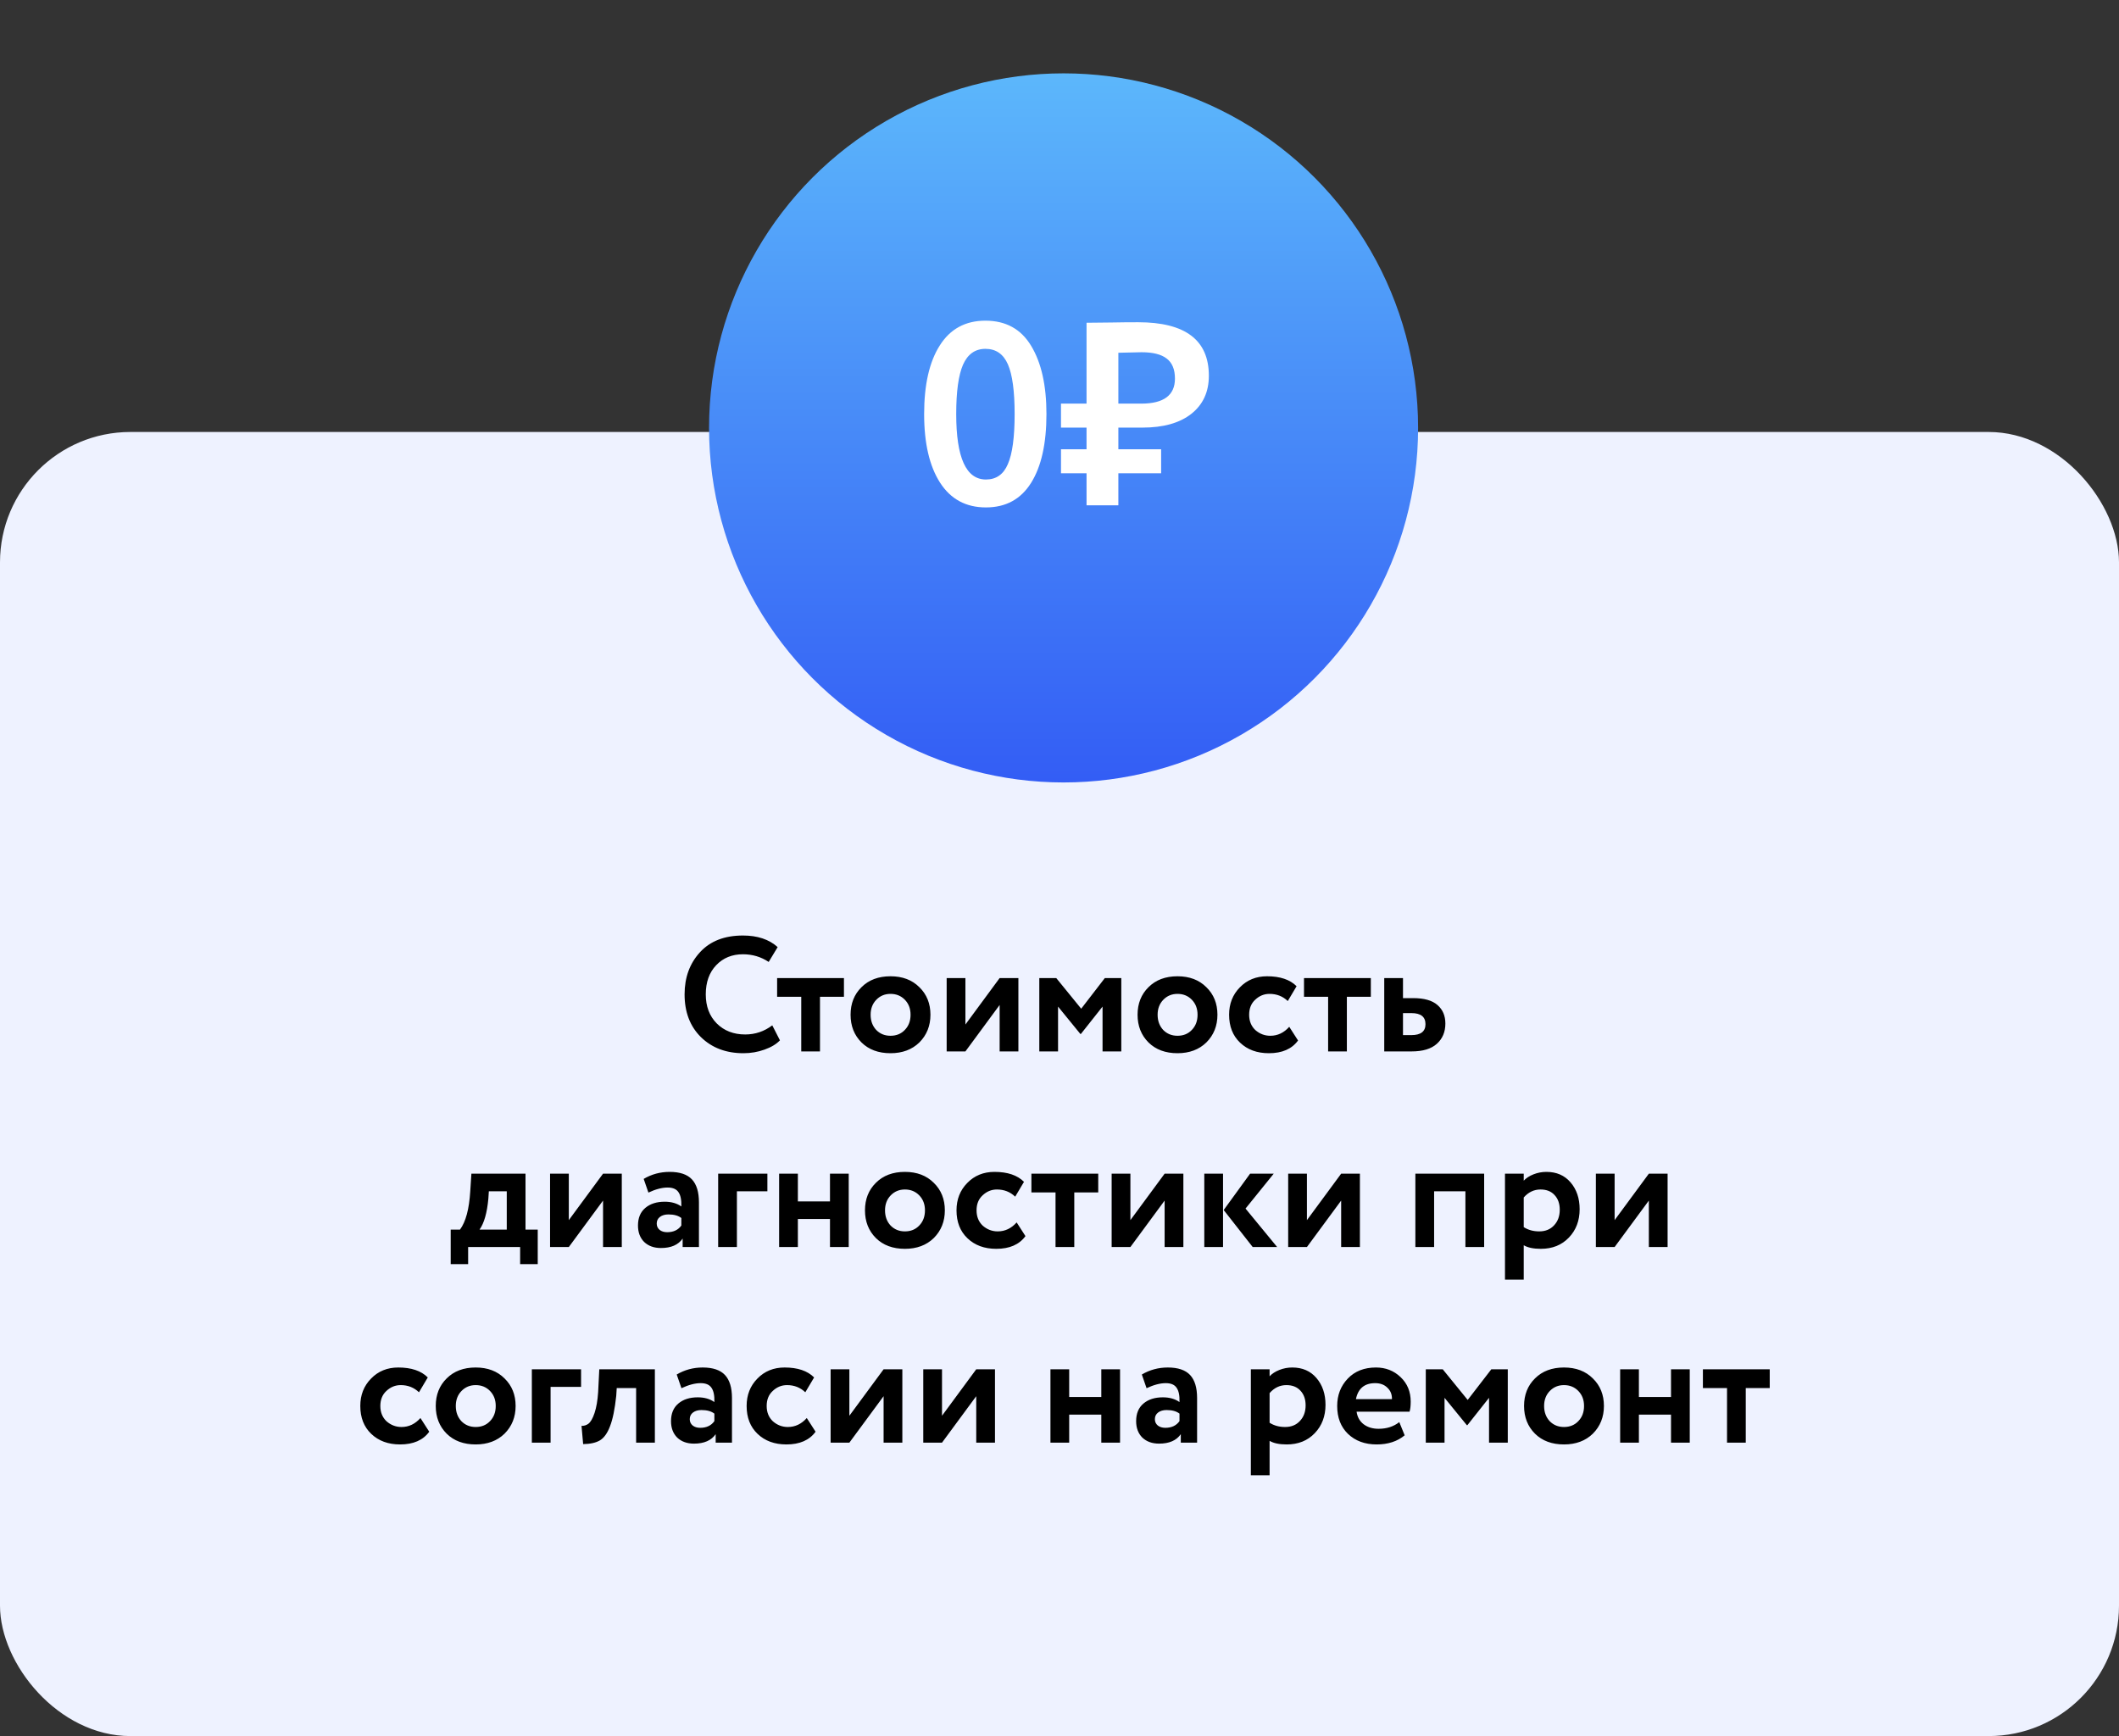
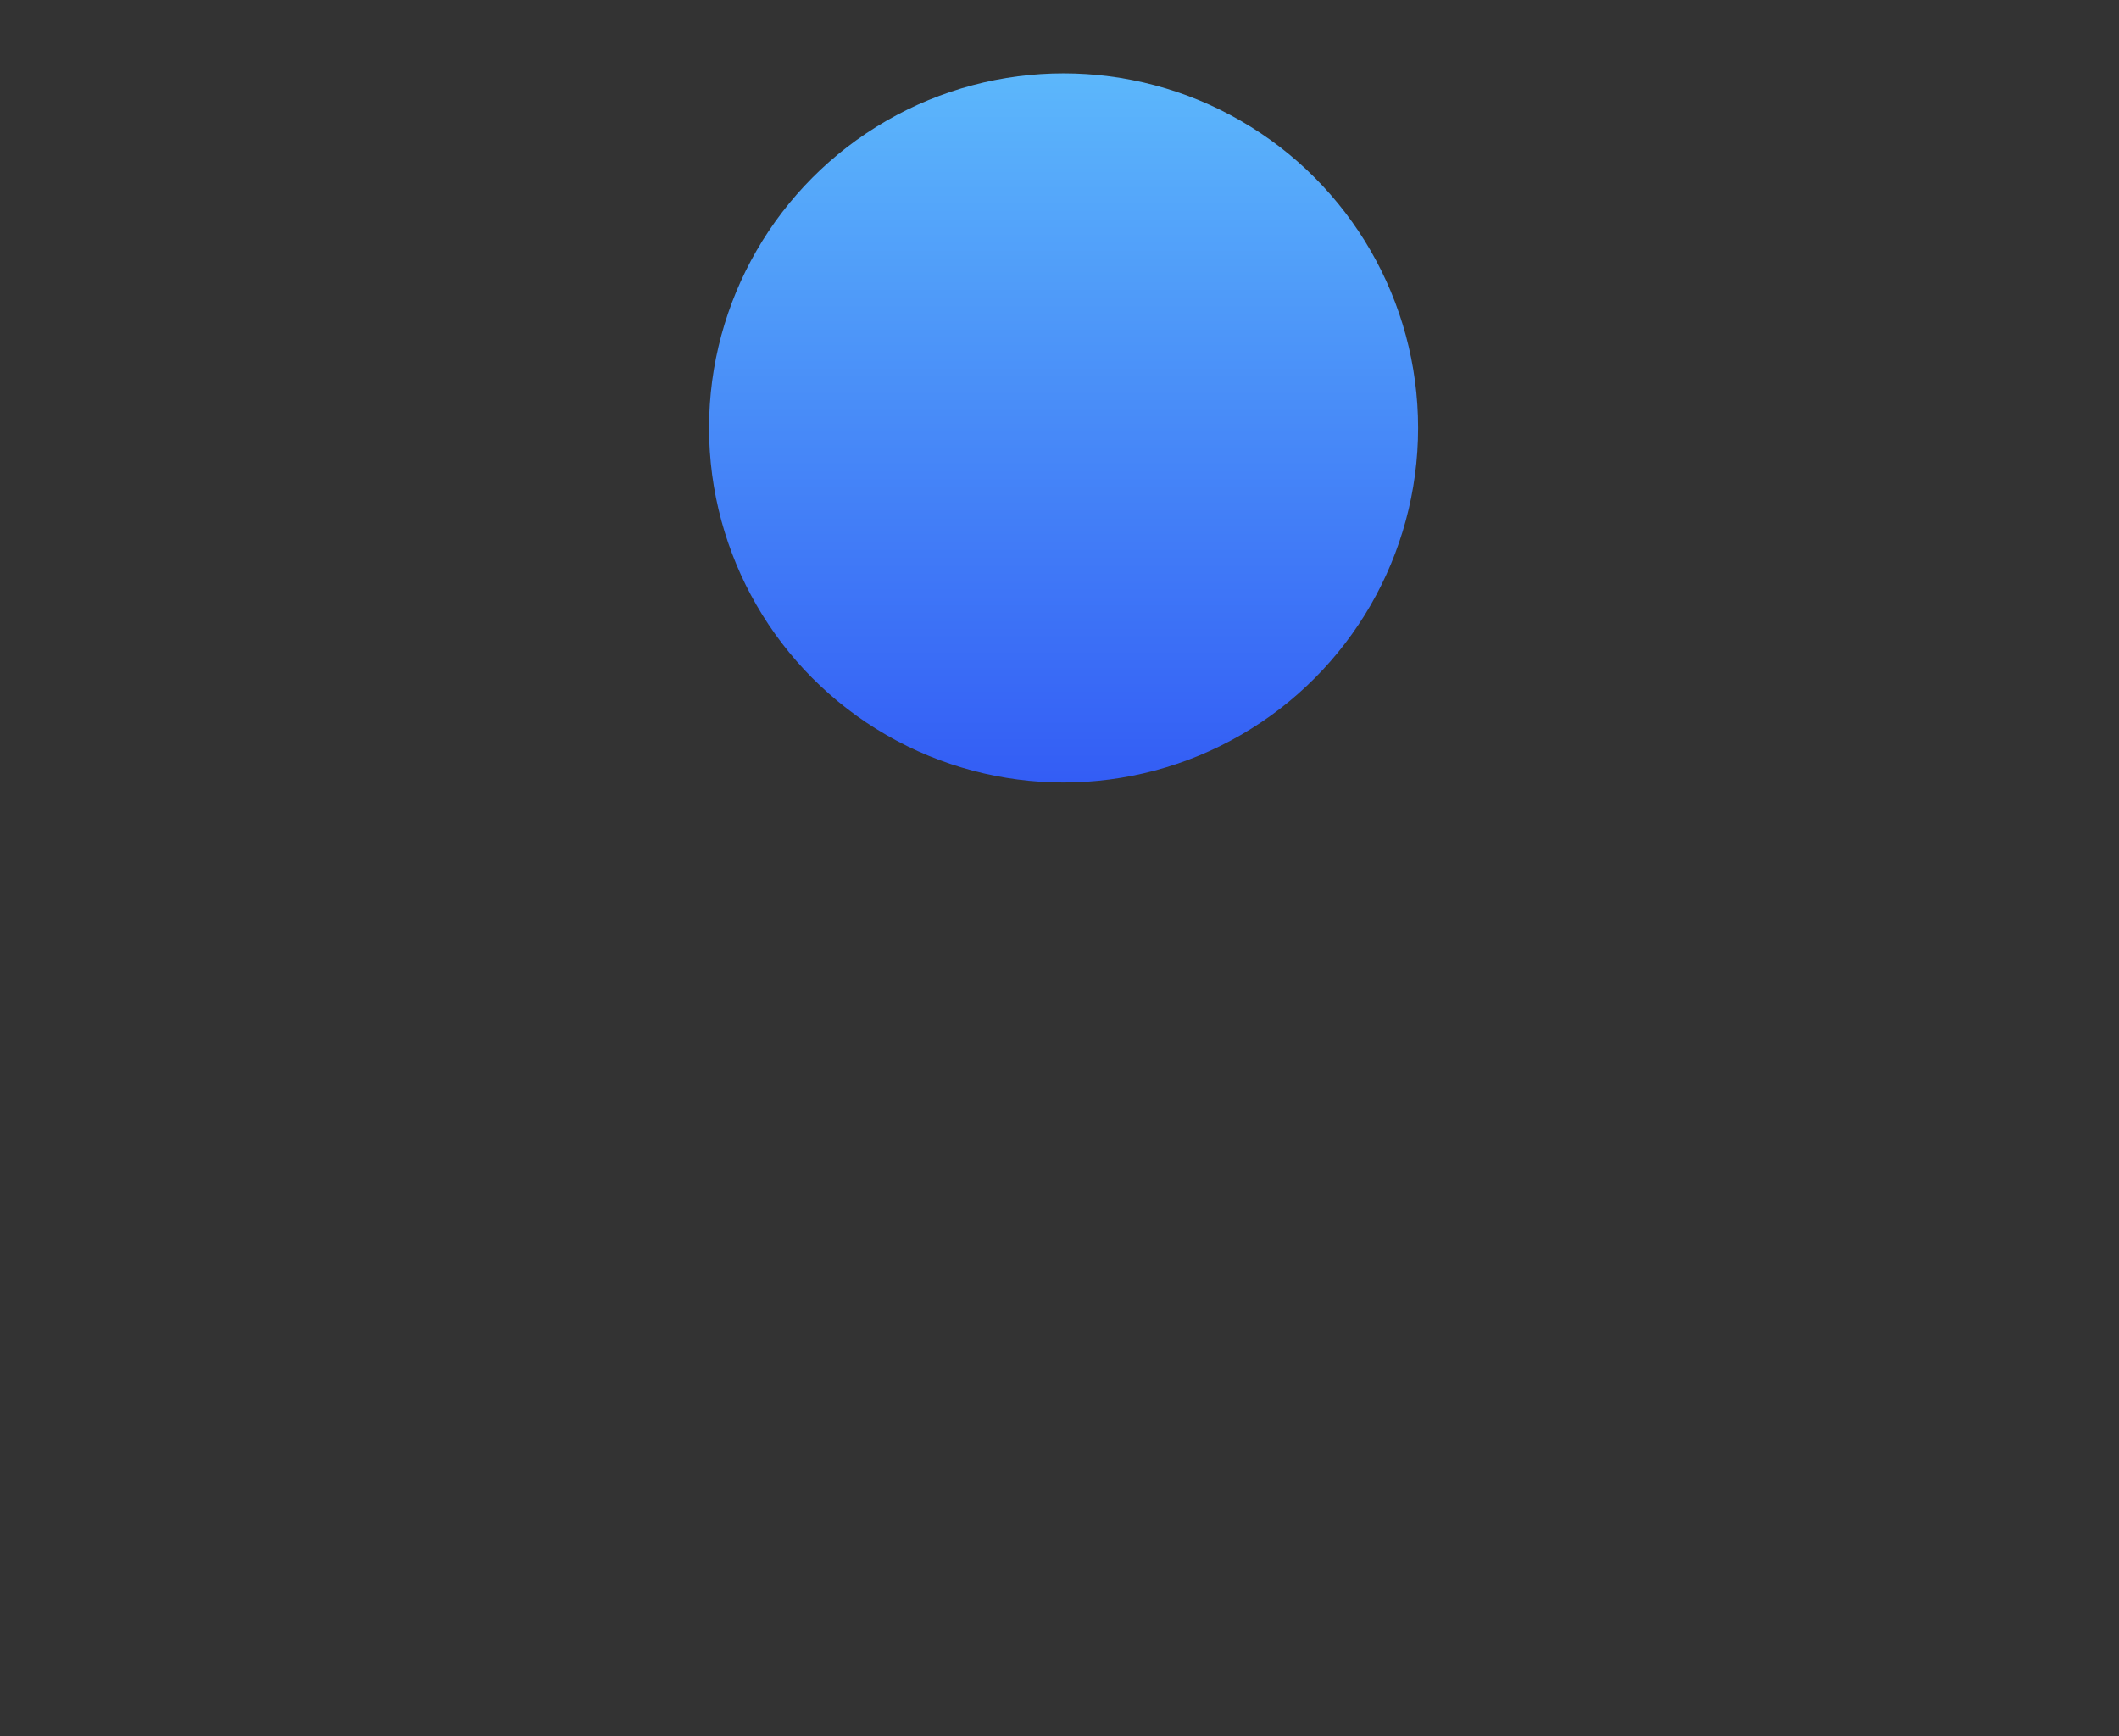
<svg xmlns="http://www.w3.org/2000/svg" width="260" height="213" viewBox="0 0 260 213" fill="none">
  <rect x="0" y="0" width="260" height="213" fill="#333333" stroke="none" />
-   <rect y="53" width="260" height="160" rx="16" fill="#EEF2FF" />
-   <path d="M94.758 125.8L95.698 127.64C95.258 128.107 94.624 128.487 93.798 128.78C92.984 129.073 92.124 129.22 91.218 129.22C89.084 129.22 87.344 128.56 85.998 127.24C84.664 125.92 83.998 124.173 83.998 122C83.998 119.92 84.631 118.193 85.898 116.82C87.151 115.46 88.904 114.78 91.158 114.78C92.944 114.78 94.364 115.253 95.418 116.2L94.318 118.02C93.371 117.393 92.318 117.08 91.158 117.08C89.824 117.08 88.731 117.527 87.878 118.42C87.024 119.313 86.598 120.507 86.598 122C86.598 123.467 87.044 124.653 87.938 125.56C88.844 126.467 90.011 126.92 91.438 126.92C92.664 126.92 93.771 126.547 94.758 125.8ZM98.312 122.3H95.352V120H103.552V122.3H100.612V129H98.312V122.3ZM105.705 127.9C104.811 127.007 104.365 125.873 104.365 124.5C104.365 123.127 104.811 122 105.705 121.12C106.598 120.227 107.785 119.78 109.265 119.78C110.731 119.78 111.911 120.227 112.805 121.12C113.711 122 114.165 123.127 114.165 124.5C114.165 125.86 113.711 126.993 112.805 127.9C111.898 128.78 110.718 129.22 109.265 129.22C107.785 129.22 106.598 128.78 105.705 127.9ZM107.525 122.66C107.058 123.14 106.825 123.753 106.825 124.5C106.825 125.247 107.051 125.867 107.505 126.36C107.971 126.84 108.558 127.08 109.265 127.08C109.985 127.08 110.571 126.84 111.025 126.36C111.491 125.88 111.725 125.26 111.725 124.5C111.725 123.753 111.491 123.14 111.025 122.66C110.558 122.18 109.971 121.94 109.265 121.94C108.571 121.94 107.991 122.18 107.525 122.66ZM122.655 123.3L118.455 129H116.155V120H118.455V125.7L122.655 120H124.955V129H122.655V123.3ZM129.822 129H127.522V120H129.602L132.662 123.76L135.562 120H137.582V129H135.282V123.5L132.622 126.86H132.562L129.822 123.5V129ZM140.919 127.9C140.026 127.007 139.579 125.873 139.579 124.5C139.579 123.127 140.026 122 140.919 121.12C141.813 120.227 142.999 119.78 144.479 119.78C145.946 119.78 147.126 120.227 148.019 121.12C148.926 122 149.379 123.127 149.379 124.5C149.379 125.86 148.926 126.993 148.019 127.9C147.113 128.78 145.933 129.22 144.479 129.22C142.999 129.22 141.813 128.78 140.919 127.9ZM142.739 122.66C142.273 123.14 142.039 123.753 142.039 124.5C142.039 125.247 142.266 125.867 142.719 126.36C143.186 126.84 143.773 127.08 144.479 127.08C145.199 127.08 145.786 126.84 146.239 126.36C146.706 125.88 146.939 125.26 146.939 124.5C146.939 123.753 146.706 123.14 146.239 122.66C145.773 122.18 145.186 121.94 144.479 121.94C143.786 121.94 143.206 122.18 142.739 122.66ZM158.19 125.98L159.27 127.66C158.51 128.7 157.317 129.22 155.69 129.22C154.237 129.22 153.057 128.787 152.15 127.92C151.257 127.067 150.81 125.927 150.81 124.5C150.81 123.153 151.25 122.033 152.13 121.14C153.01 120.233 154.123 119.78 155.47 119.78C157.07 119.78 158.277 120.187 159.09 121L158.01 122.82C157.397 122.233 156.65 121.94 155.77 121.94C155.103 121.94 154.517 122.18 154.01 122.66C153.517 123.113 153.27 123.727 153.27 124.5C153.27 125.273 153.523 125.9 154.03 126.38C154.563 126.847 155.177 127.08 155.87 127.08C156.763 127.08 157.537 126.713 158.19 125.98ZM162.96 122.3H160V120H168.2V122.3H165.26V129H162.96V122.3ZM173.206 129H169.846V120H172.146V122.46H173.386C174.733 122.46 175.726 122.74 176.366 123.3C177.02 123.86 177.346 124.62 177.346 125.58C177.346 126.607 177 127.433 176.306 128.06C175.613 128.687 174.58 129 173.206 129ZM173.186 124.3H172.146V127H173.166C174.326 127 174.906 126.553 174.906 125.66C174.906 124.753 174.333 124.3 173.186 124.3ZM57.44 155.1H55.3V150.86H56.44C57.146 149.913 57.566 148.347 57.7 146.16L57.84 144H64.48V150.86H65.98V155.1H63.82V153H57.44V155.1ZM59.98 146.16L59.92 147.08C59.76 148.813 59.4 150.073 58.84 150.86H62.18V146.16H59.98ZM73.993 147.3L69.793 153H67.493V144H69.793V149.7L73.993 144H76.293V153H73.993V147.3ZM79.56 146.32L78.98 144.64C79.953 144.067 81.013 143.78 82.16 143.78C83.413 143.78 84.327 144.087 84.9 144.7C85.473 145.313 85.76 146.253 85.76 147.52V153H83.76V151.96C83.227 152.733 82.34 153.12 81.1 153.12C80.247 153.12 79.56 152.873 79.04 152.38C78.533 151.873 78.28 151.2 78.28 150.36C78.28 149.427 78.58 148.707 79.18 148.2C79.78 147.693 80.573 147.44 81.56 147.44C82.373 147.44 83.053 147.633 83.6 148.02C83.627 147.22 83.507 146.633 83.24 146.26C82.987 145.887 82.547 145.7 81.92 145.7C81.227 145.7 80.44 145.907 79.56 146.32ZM81.86 151.18C82.633 151.18 83.213 150.907 83.6 150.36V149.44C83.227 149.147 82.7 149 82.02 149C81.593 149 81.247 149.1 80.98 149.3C80.713 149.5 80.58 149.773 80.58 150.12C80.58 150.44 80.7 150.7 80.94 150.9C81.18 151.087 81.487 151.18 81.86 151.18ZM90.418 153H88.118V144H94.158V146.16H90.418V153ZM104.138 153H101.838V149.56H97.898V153H95.598V144H97.898V147.4H101.838V144H104.138V153ZM107.472 151.9C106.579 151.007 106.132 149.873 106.132 148.5C106.132 147.127 106.579 146 107.472 145.12C108.365 144.227 109.552 143.78 111.032 143.78C112.499 143.78 113.679 144.227 114.572 145.12C115.479 146 115.932 147.127 115.932 148.5C115.932 149.86 115.479 150.993 114.572 151.9C113.665 152.78 112.485 153.22 111.032 153.22C109.552 153.22 108.365 152.78 107.472 151.9ZM109.292 146.66C108.825 147.14 108.592 147.753 108.592 148.5C108.592 149.247 108.819 149.867 109.272 150.36C109.739 150.84 110.325 151.08 111.032 151.08C111.752 151.08 112.339 150.84 112.792 150.36C113.259 149.88 113.492 149.26 113.492 148.5C113.492 147.753 113.259 147.14 112.792 146.66C112.325 146.18 111.739 145.94 111.032 145.94C110.339 145.94 109.759 146.18 109.292 146.66ZM124.743 149.98L125.823 151.66C125.063 152.7 123.869 153.22 122.243 153.22C120.789 153.22 119.609 152.787 118.703 151.92C117.809 151.067 117.363 149.927 117.363 148.5C117.363 147.153 117.803 146.033 118.683 145.14C119.563 144.233 120.676 143.78 122.023 143.78C123.623 143.78 124.829 144.187 125.643 145L124.563 146.82C123.949 146.233 123.203 145.94 122.323 145.94C121.656 145.94 121.069 146.18 120.563 146.66C120.069 147.113 119.823 147.727 119.823 148.5C119.823 149.273 120.076 149.9 120.583 150.38C121.116 150.847 121.729 151.08 122.423 151.08C123.316 151.08 124.089 150.713 124.743 149.98ZM129.513 146.3H126.553V144H134.753V146.3H131.813V153H129.513V146.3ZM142.899 147.3L138.699 153H136.399V144H138.699V149.7L142.899 144H145.199V153H142.899V147.3ZM153.386 144H156.286L152.826 148.28L156.706 153H153.706L150.146 148.46L153.386 144ZM150.066 153H147.766V144H150.066V153ZM164.559 147.3L160.359 153H158.059V144H160.359V149.7L164.559 144H166.859V153H164.559V147.3ZM182.105 153H179.805V146.16H175.965V153H173.665V144H182.105V153ZM186.961 157H184.661V144H186.961V144.86C187.254 144.54 187.654 144.28 188.161 144.08C188.668 143.88 189.194 143.78 189.741 143.78C190.981 143.78 191.968 144.207 192.701 145.06C193.448 145.927 193.821 147.027 193.821 148.36C193.821 149.76 193.381 150.92 192.501 151.84C191.621 152.76 190.474 153.22 189.061 153.22C188.154 153.22 187.454 153.073 186.961 152.78V157ZM189.021 145.94C188.221 145.94 187.534 146.267 186.961 146.92V150.56C187.508 150.907 188.141 151.08 188.861 151.08C189.621 151.08 190.228 150.833 190.681 150.34C191.148 149.847 191.381 149.207 191.381 148.42C191.381 147.673 191.168 147.073 190.741 146.62C190.328 146.167 189.754 145.94 189.021 145.94ZM202.313 147.3L198.113 153H195.813V144H198.113V149.7L202.313 144H204.613V153H202.313V147.3ZM51.588 173.98L52.668 175.66C51.908 176.7 50.715 177.22 49.088 177.22C47.635 177.22 46.455 176.787 45.548 175.92C44.655 175.067 44.208 173.927 44.208 172.5C44.208 171.153 44.648 170.033 45.528 169.14C46.408 168.233 47.522 167.78 48.868 167.78C50.468 167.78 51.675 168.187 52.488 169L51.408 170.82C50.795 170.233 50.048 169.94 49.168 169.94C48.502 169.94 47.915 170.18 47.408 170.66C46.915 171.113 46.668 171.727 46.668 172.5C46.668 173.273 46.922 173.9 47.428 174.38C47.962 174.847 48.575 175.08 49.268 175.08C50.162 175.08 50.935 174.713 51.588 173.98ZM54.806 175.9C53.913 175.007 53.466 173.873 53.466 172.5C53.466 171.127 53.913 170 54.806 169.12C55.699 168.227 56.886 167.78 58.366 167.78C59.833 167.78 61.013 168.227 61.906 169.12C62.813 170 63.266 171.127 63.266 172.5C63.266 173.86 62.813 174.993 61.906 175.9C60.999 176.78 59.819 177.22 58.366 177.22C56.886 177.22 55.699 176.78 54.806 175.9ZM56.626 170.66C56.159 171.14 55.926 171.753 55.926 172.5C55.926 173.247 56.153 173.867 56.606 174.36C57.073 174.84 57.659 175.08 58.366 175.08C59.086 175.08 59.673 174.84 60.126 174.36C60.593 173.88 60.826 173.26 60.826 172.5C60.826 171.753 60.593 171.14 60.126 170.66C59.659 170.18 59.073 169.94 58.366 169.94C57.673 169.94 57.093 170.18 56.626 170.66ZM67.557 177H65.257V168H71.297V170.16H67.557V177ZM80.352 177H78.052V170.3H75.672L75.612 171.26C75.438 172.887 75.185 174.127 74.852 174.98C74.532 175.833 74.118 176.413 73.612 176.72C73.118 177.013 72.432 177.167 71.552 177.18L71.352 174.94C71.645 174.953 71.918 174.873 72.172 174.7C72.465 174.487 72.725 174.04 72.952 173.36C73.178 172.68 73.325 171.827 73.392 170.8L73.532 168H80.352V177ZM83.613 170.32L83.033 168.64C84.006 168.067 85.066 167.78 86.213 167.78C87.466 167.78 88.379 168.087 88.953 168.7C89.526 169.313 89.813 170.253 89.813 171.52V177H87.813V175.96C87.279 176.733 86.393 177.12 85.153 177.12C84.299 177.12 83.613 176.873 83.093 176.38C82.586 175.873 82.333 175.2 82.333 174.36C82.333 173.427 82.633 172.707 83.233 172.2C83.833 171.693 84.626 171.44 85.613 171.44C86.426 171.44 87.106 171.633 87.653 172.02C87.68 171.22 87.559 170.633 87.293 170.26C87.04 169.887 86.6 169.7 85.973 169.7C85.279 169.7 84.493 169.907 83.613 170.32ZM85.913 175.18C86.686 175.18 87.266 174.907 87.653 174.36V173.44C87.279 173.147 86.753 173 86.073 173C85.646 173 85.299 173.1 85.033 173.3C84.766 173.5 84.633 173.773 84.633 174.12C84.633 174.44 84.753 174.7 84.993 174.9C85.233 175.087 85.54 175.18 85.913 175.18ZM98.991 173.98L100.071 175.66C99.311 176.7 98.117 177.22 96.491 177.22C95.037 177.22 93.857 176.787 92.951 175.92C92.057 175.067 91.611 173.927 91.611 172.5C91.611 171.153 92.051 170.033 92.931 169.14C93.811 168.233 94.924 167.78 96.271 167.78C97.871 167.78 99.077 168.187 99.891 169L98.811 170.82C98.197 170.233 97.451 169.94 96.571 169.94C95.904 169.94 95.317 170.18 94.811 170.66C94.317 171.113 94.071 171.727 94.071 172.5C94.071 173.273 94.324 173.9 94.831 174.38C95.364 174.847 95.977 175.08 96.671 175.08C97.564 175.08 98.337 174.713 98.991 173.98ZM108.417 171.3L104.217 177H101.917V168H104.217V173.7L108.417 168H110.717V177H108.417V171.3ZM119.784 171.3L115.584 177H113.284V168H115.584V173.7L119.784 168H122.084V177H119.784V171.3ZM137.429 177H135.129V173.56H131.189V177H128.889V168H131.189V171.4H135.129V168H137.429V177ZM140.683 170.32L140.103 168.64C141.076 168.067 142.136 167.78 143.283 167.78C144.536 167.78 145.45 168.087 146.023 168.7C146.596 169.313 146.883 170.253 146.883 171.52V177H144.883V175.96C144.35 176.733 143.463 177.12 142.223 177.12C141.37 177.12 140.683 176.873 140.163 176.38C139.656 175.873 139.403 175.2 139.403 174.36C139.403 173.427 139.703 172.707 140.303 172.2C140.903 171.693 141.696 171.44 142.683 171.44C143.496 171.44 144.176 171.633 144.723 172.02C144.75 171.22 144.63 170.633 144.363 170.26C144.11 169.887 143.67 169.7 143.043 169.7C142.35 169.7 141.563 169.907 140.683 170.32ZM142.983 175.18C143.756 175.18 144.336 174.907 144.723 174.36V173.44C144.35 173.147 143.823 173 143.143 173C142.716 173 142.37 173.1 142.103 173.3C141.836 173.5 141.703 173.773 141.703 174.12C141.703 174.44 141.823 174.7 142.063 174.9C142.303 175.087 142.61 175.18 142.983 175.18ZM155.779 181H153.479V168H155.779V168.86C156.073 168.54 156.473 168.28 156.979 168.08C157.486 167.88 158.013 167.78 158.559 167.78C159.799 167.78 160.786 168.207 161.519 169.06C162.266 169.927 162.639 171.027 162.639 172.36C162.639 173.76 162.199 174.92 161.319 175.84C160.439 176.76 159.293 177.22 157.879 177.22C156.973 177.22 156.273 177.073 155.779 176.78V181ZM157.839 169.94C157.039 169.94 156.353 170.267 155.779 170.92V174.56C156.326 174.907 156.959 175.08 157.679 175.08C158.439 175.08 159.046 174.833 159.499 174.34C159.966 173.847 160.199 173.207 160.199 172.42C160.199 171.673 159.986 171.073 159.559 170.62C159.146 170.167 158.573 169.94 157.839 169.94ZM171.692 174.48L172.352 176.1C171.458 176.847 170.312 177.22 168.912 177.22C167.472 177.22 166.298 176.787 165.392 175.92C164.512 175.067 164.072 173.927 164.072 172.5C164.072 171.167 164.505 170.047 165.372 169.14C166.238 168.233 167.392 167.78 168.832 167.78C170.018 167.78 171.025 168.173 171.852 168.96C172.678 169.747 173.092 170.747 173.092 171.96C173.092 172.493 173.045 172.907 172.952 173.2H166.452C166.545 173.853 166.832 174.367 167.312 174.74C167.805 175.113 168.418 175.3 169.152 175.3C170.152 175.3 170.998 175.027 171.692 174.48ZM168.732 169.7C167.425 169.7 166.638 170.353 166.372 171.66H170.792C170.805 171.087 170.618 170.62 170.232 170.26C169.858 169.887 169.358 169.7 168.732 169.7ZM177.244 177H174.944V168H177.024L180.084 171.76L182.984 168H185.004V177H182.704V171.5L180.044 174.86H179.984L177.244 171.5V177ZM188.341 175.9C187.448 175.007 187.001 173.873 187.001 172.5C187.001 171.127 187.448 170 188.341 169.12C189.235 168.227 190.421 167.78 191.901 167.78C193.368 167.78 194.548 168.227 195.441 169.12C196.348 170 196.801 171.127 196.801 172.5C196.801 173.86 196.348 174.993 195.441 175.9C194.535 176.78 193.355 177.22 191.901 177.22C190.421 177.22 189.235 176.78 188.341 175.9ZM190.161 170.66C189.695 171.14 189.461 171.753 189.461 172.5C189.461 173.247 189.688 173.867 190.141 174.36C190.608 174.84 191.195 175.08 191.901 175.08C192.621 175.08 193.208 174.84 193.661 174.36C194.128 173.88 194.361 173.26 194.361 172.5C194.361 171.753 194.128 171.14 193.661 170.66C193.195 170.18 192.608 169.94 191.901 169.94C191.208 169.94 190.628 170.18 190.161 170.66ZM207.332 177H205.032V173.56H201.092V177H198.792V168H201.092V171.4H205.032V168H207.332V177ZM211.905 170.3H208.945V168H217.145V170.3H214.205V177H211.905V170.3Z" fill="black" />
  <circle cx="130.5" cy="52.5" r="43.5" fill="url(#paint0_linear_5_35)" />
-   <path d="M120.911 39.344C123.407 39.344 125.274 40.368 126.511 42.416C127.77 44.485 128.399 47.28 128.399 50.8C128.399 54.427 127.77 57.243 126.511 59.248C125.252 61.253 123.407 62.256 120.975 62.256C118.522 62.256 116.644 61.243 115.343 59.216C114.042 57.189 113.391 54.384 113.391 50.8C113.391 47.195 114.031 44.389 115.311 42.384C116.591 40.357 118.458 39.344 120.911 39.344ZM117.327 50.8C117.327 56.155 118.543 58.832 120.975 58.832C122.234 58.832 123.13 58.203 123.663 56.944C124.218 55.685 124.495 53.637 124.495 50.8C124.495 47.984 124.218 45.947 123.663 44.688C123.108 43.429 122.191 42.8 120.911 42.8C119.652 42.8 118.735 43.451 118.159 44.752C117.604 46.032 117.327 48.048 117.327 50.8ZM133.318 52.464H130.182V49.52H133.318V39.6C134.256 39.6 135.27 39.589 136.358 39.568C137.446 39.547 138.544 39.536 139.654 39.536C145.435 39.536 148.326 41.723 148.326 46.096C148.326 48.08 147.611 49.637 146.182 50.768C144.752 51.899 142.747 52.464 140.166 52.464H137.222V55.12H142.47V58.064H137.222V62H133.318V58.064H130.182V55.12H133.318V52.464ZM140.07 43.216C140.048 43.216 139.099 43.237 137.222 43.28V49.52H140.038C142.79 49.52 144.166 48.496 144.166 46.448C144.166 45.317 143.824 44.496 143.142 43.984C142.48 43.472 141.456 43.216 140.07 43.216Z" fill="white" />
  <defs>
    <linearGradient id="paint0_linear_5_35" x1="130.5" y1="9" x2="130.5" y2="96" gradientUnits="userSpaceOnUse">
      <stop stop-color="#5CB7FB" />
      <stop offset="1" stop-color="#335DF5" />
    </linearGradient>
  </defs>
</svg>